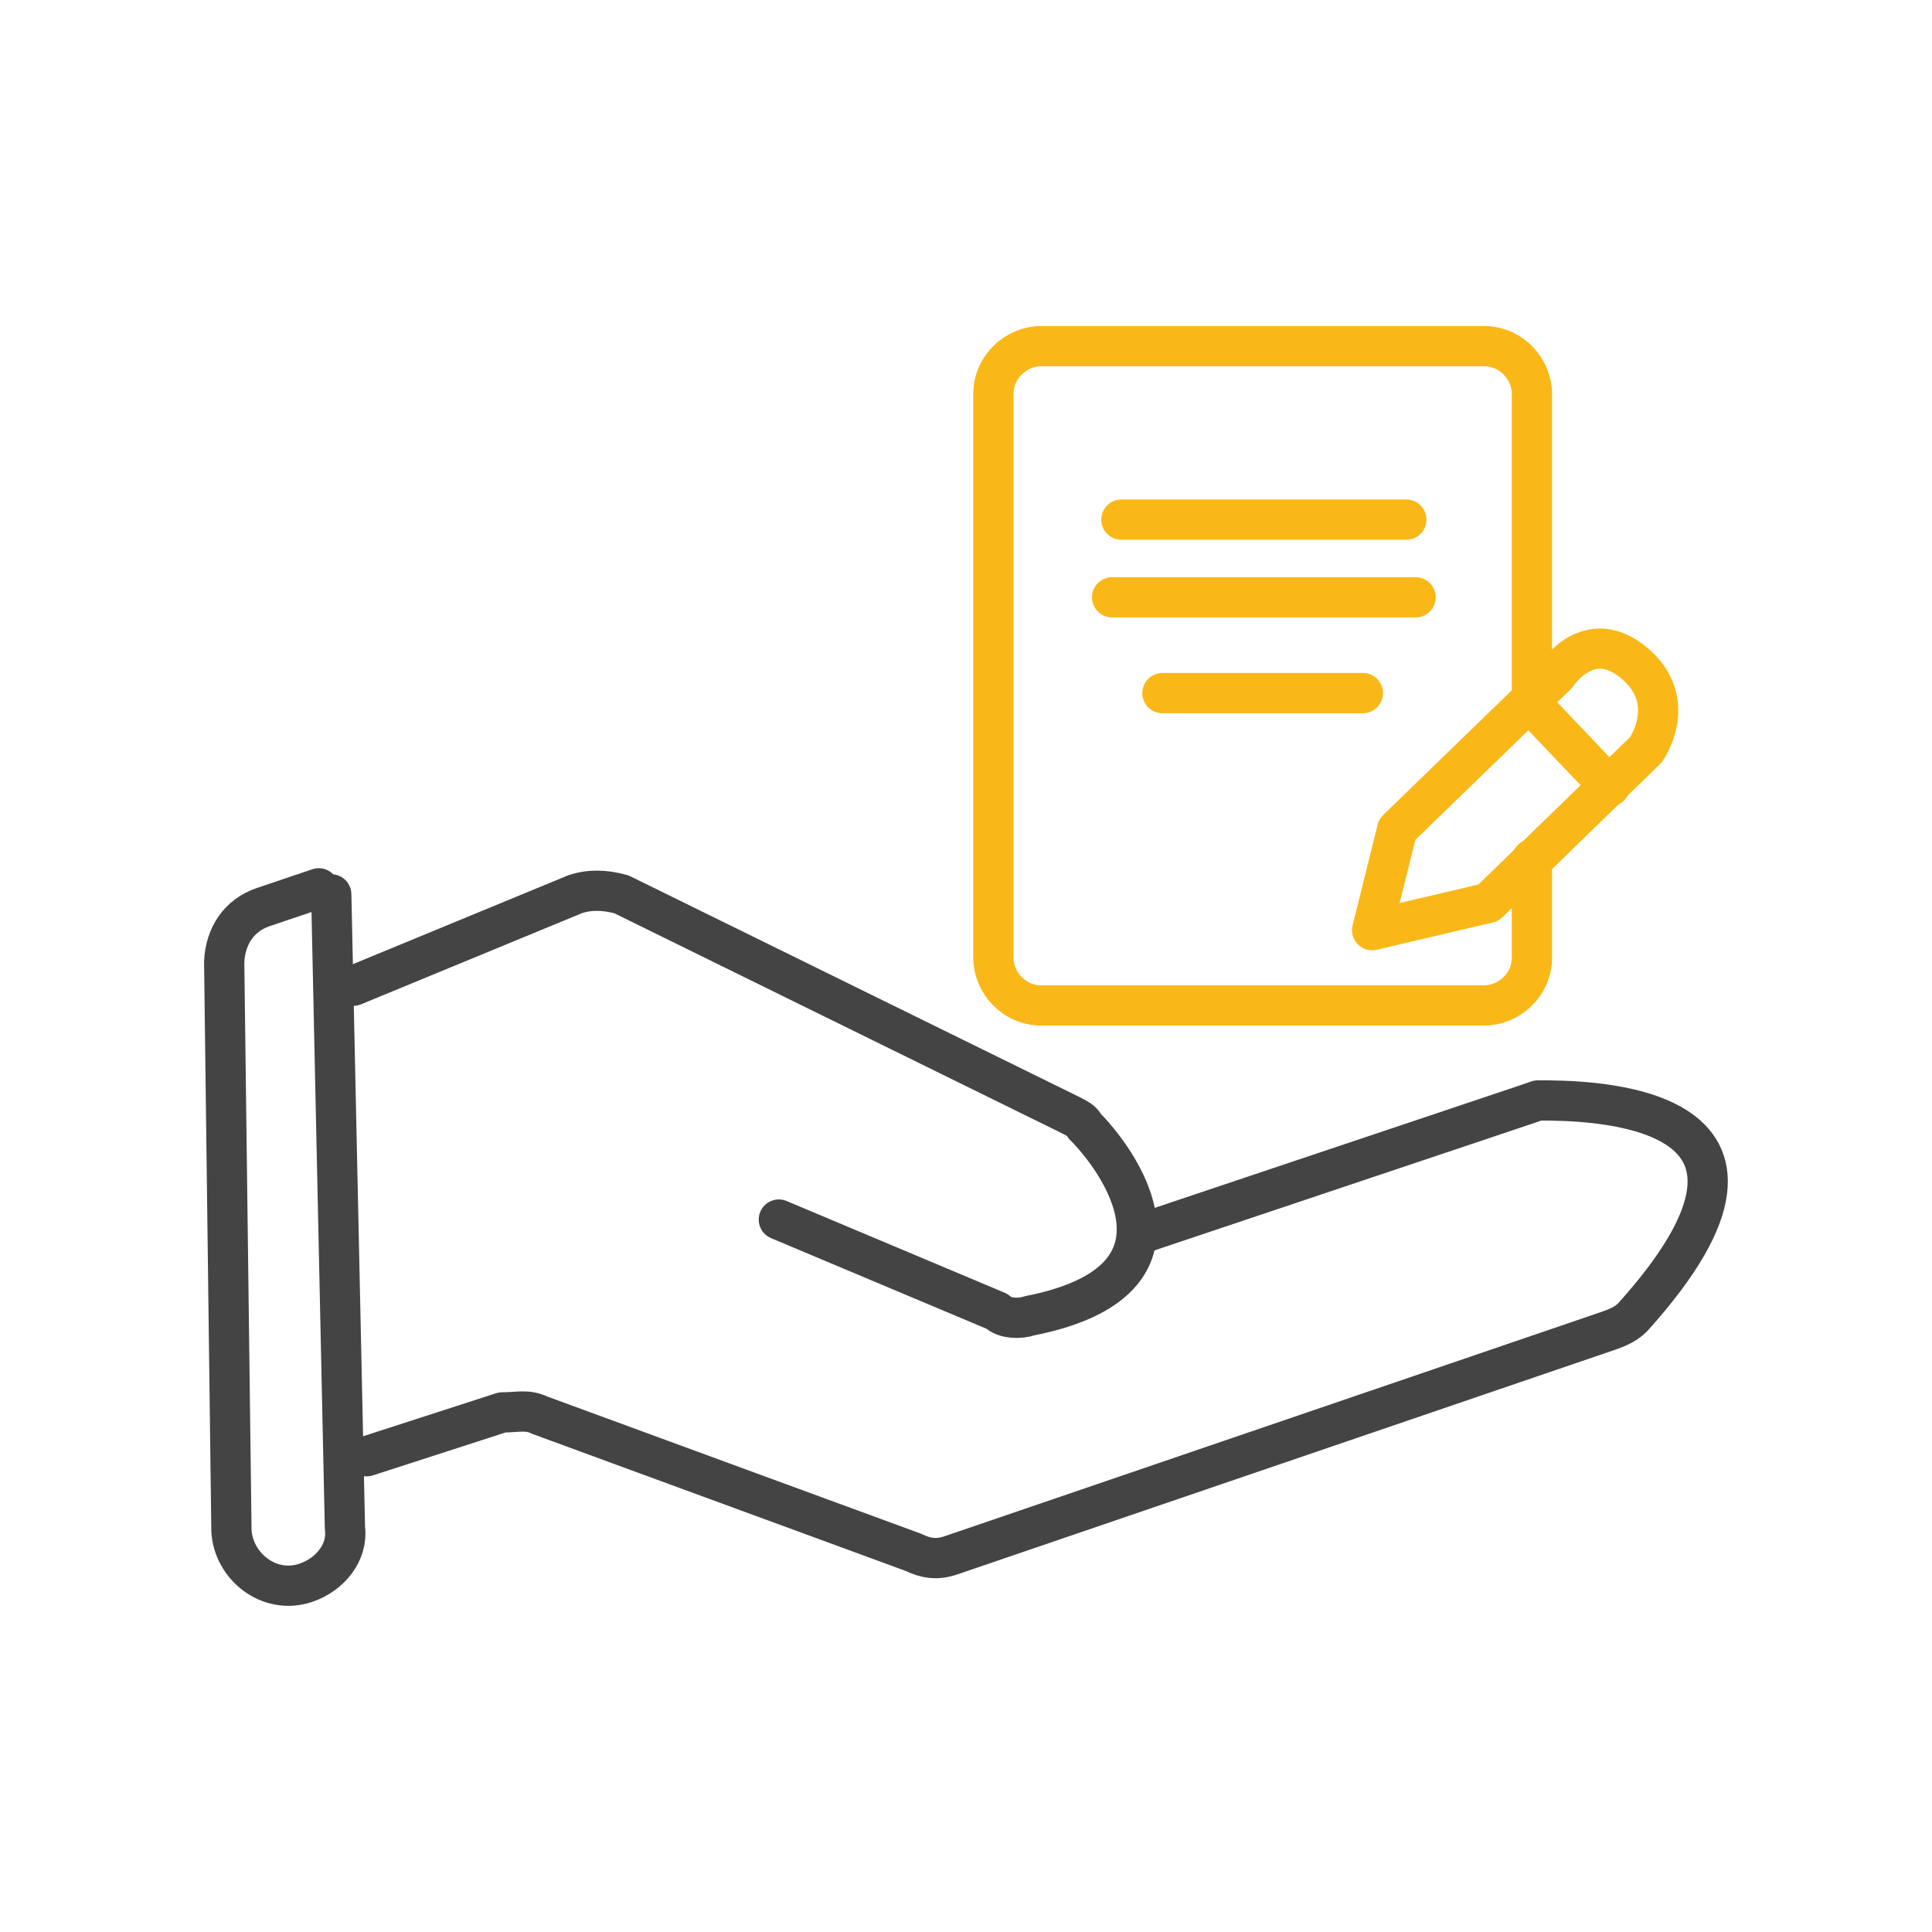
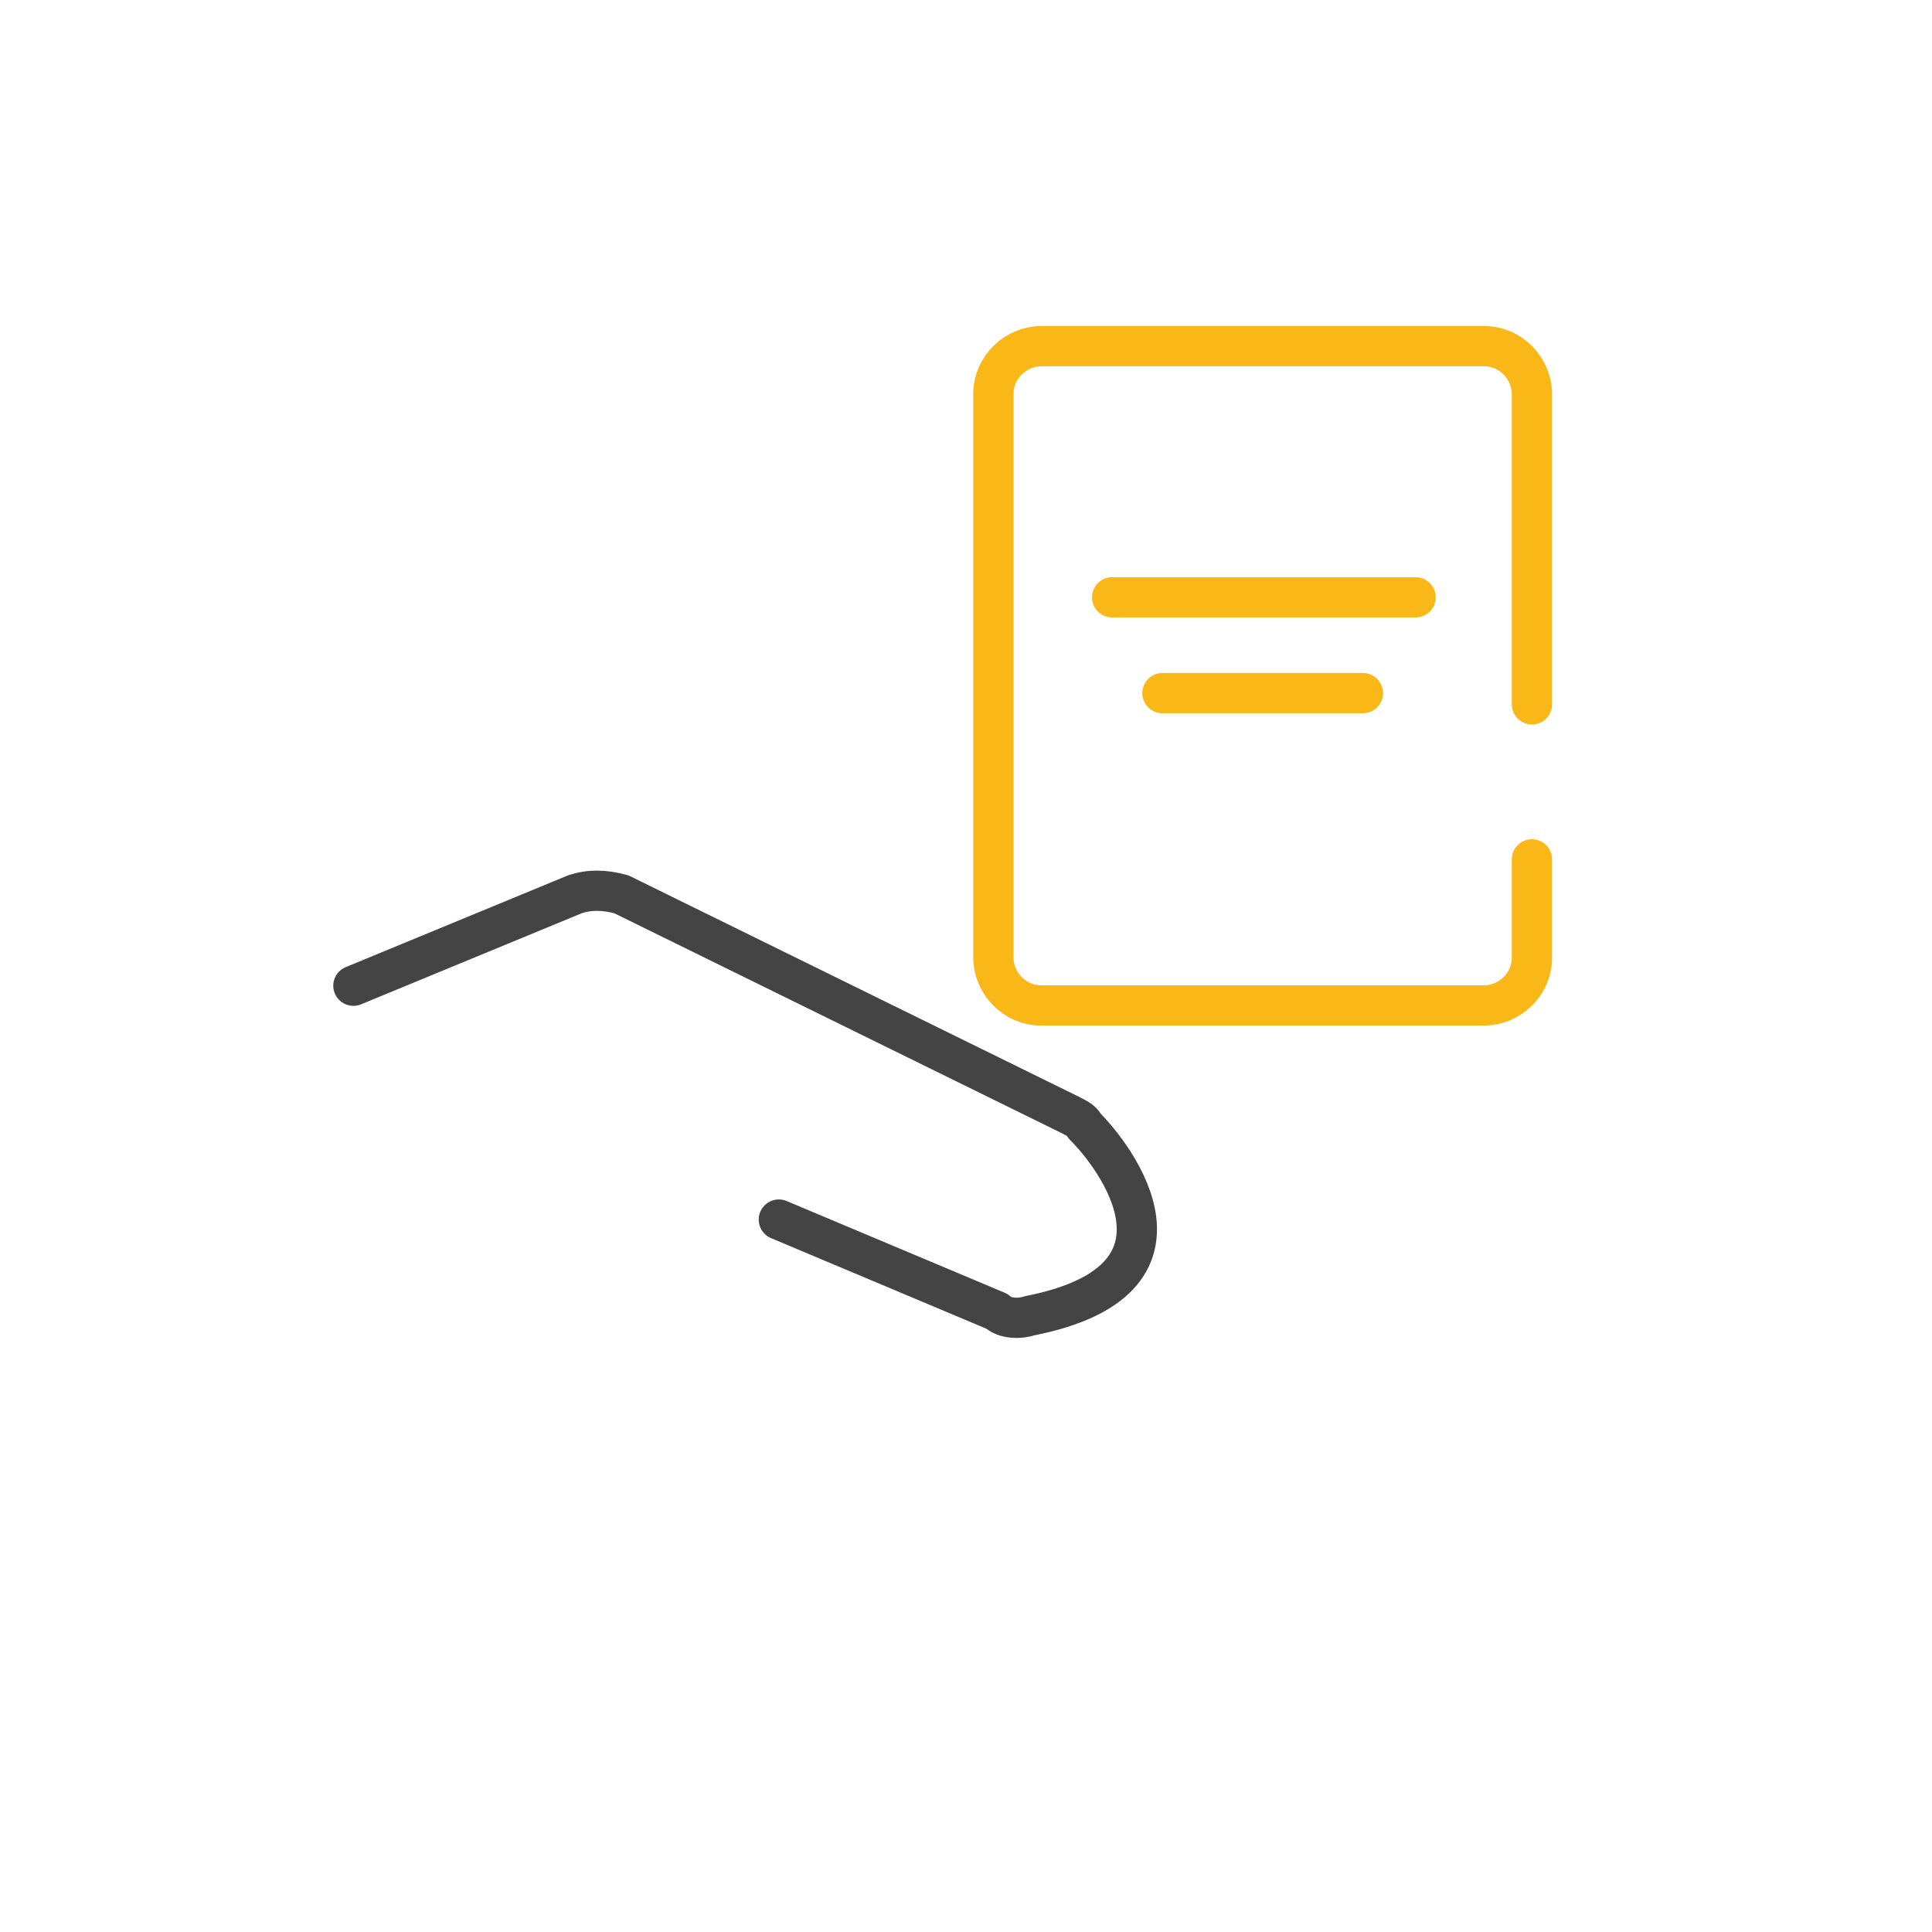
<svg xmlns="http://www.w3.org/2000/svg" id="Layer_1" viewBox="0 0 48 48" width="48" height="48">
  <defs>
    <style>.cls-1{stroke:#fab818;}.cls-1,.cls-2{fill:none;stroke-linecap:round;stroke-linejoin:round;}.cls-2{stroke:#444445;}</style>
  </defs>
  <g>
    <g>
      <path class="cls-1" d="M38.06,17.5v-7.71c0-.62-.51-1.19-1.19-1.19h-11c-.62,0-1.19,.51-1.19,1.19v14c0,.62,.51,1.19,1.19,1.19h11c.62,0,1.19-.51,1.19-1.19v-2.44" />
-       <line class="cls-1" x1="27.86" y1="12.91" x2="34.94" y2="12.91" />
      <line class="cls-1" x1="27.63" y1="14.84" x2="35.17" y2="14.84" />
      <line class="cls-1" x1="28.88" y1="17.22" x2="33.86" y2="17.22" />
    </g>
    <g>
-       <path class="cls-1" d="M34.71,20.62l-.62,2.49,2.89-.68,3.91-3.8s.85-1.19-.28-2.15-1.93,.28-1.93,.28l-3.97,3.85Z" />
-       <line class="cls-1" x1="38" y1="17.45" x2="39.99" y2="19.54" />
-     </g>
+       </g>
  </g>
  <g>
    <path class="cls-2" d="M8.78,24.49l5.5-2.27c.35-.12,.73-.12,1.16,0l11.15,5.48c.15,.08,.31,.15,.35,.27,.78,.77,3.11,3.84-1.36,4.72-.23,.08-.62,.08-.81-.11l-5.42-2.28" />
-     <path class="cls-2" d="M28.35,30.65l9.51-3.19,.35-.12c1.16,0,7.22-.01,2.35,5.39-.19,.19-.42,.27-.65,.35l-16.28,5.56c-.35,.12-.62,.08-.93-.07l-9.29-3.41c-.31-.15-.54-.07-.93-.07l-3.37,1.09" />
-     <path class="cls-2" d="M8.23,22.22l.34,15.74c.08,.62-.38,1.16-.96,1.36h0c-.92,.32-1.82-.41-1.86-1.3l-.18-14.12c.03-.66,.38-1.16,.96-1.36l1.39-.47" />
  </g>
</svg>